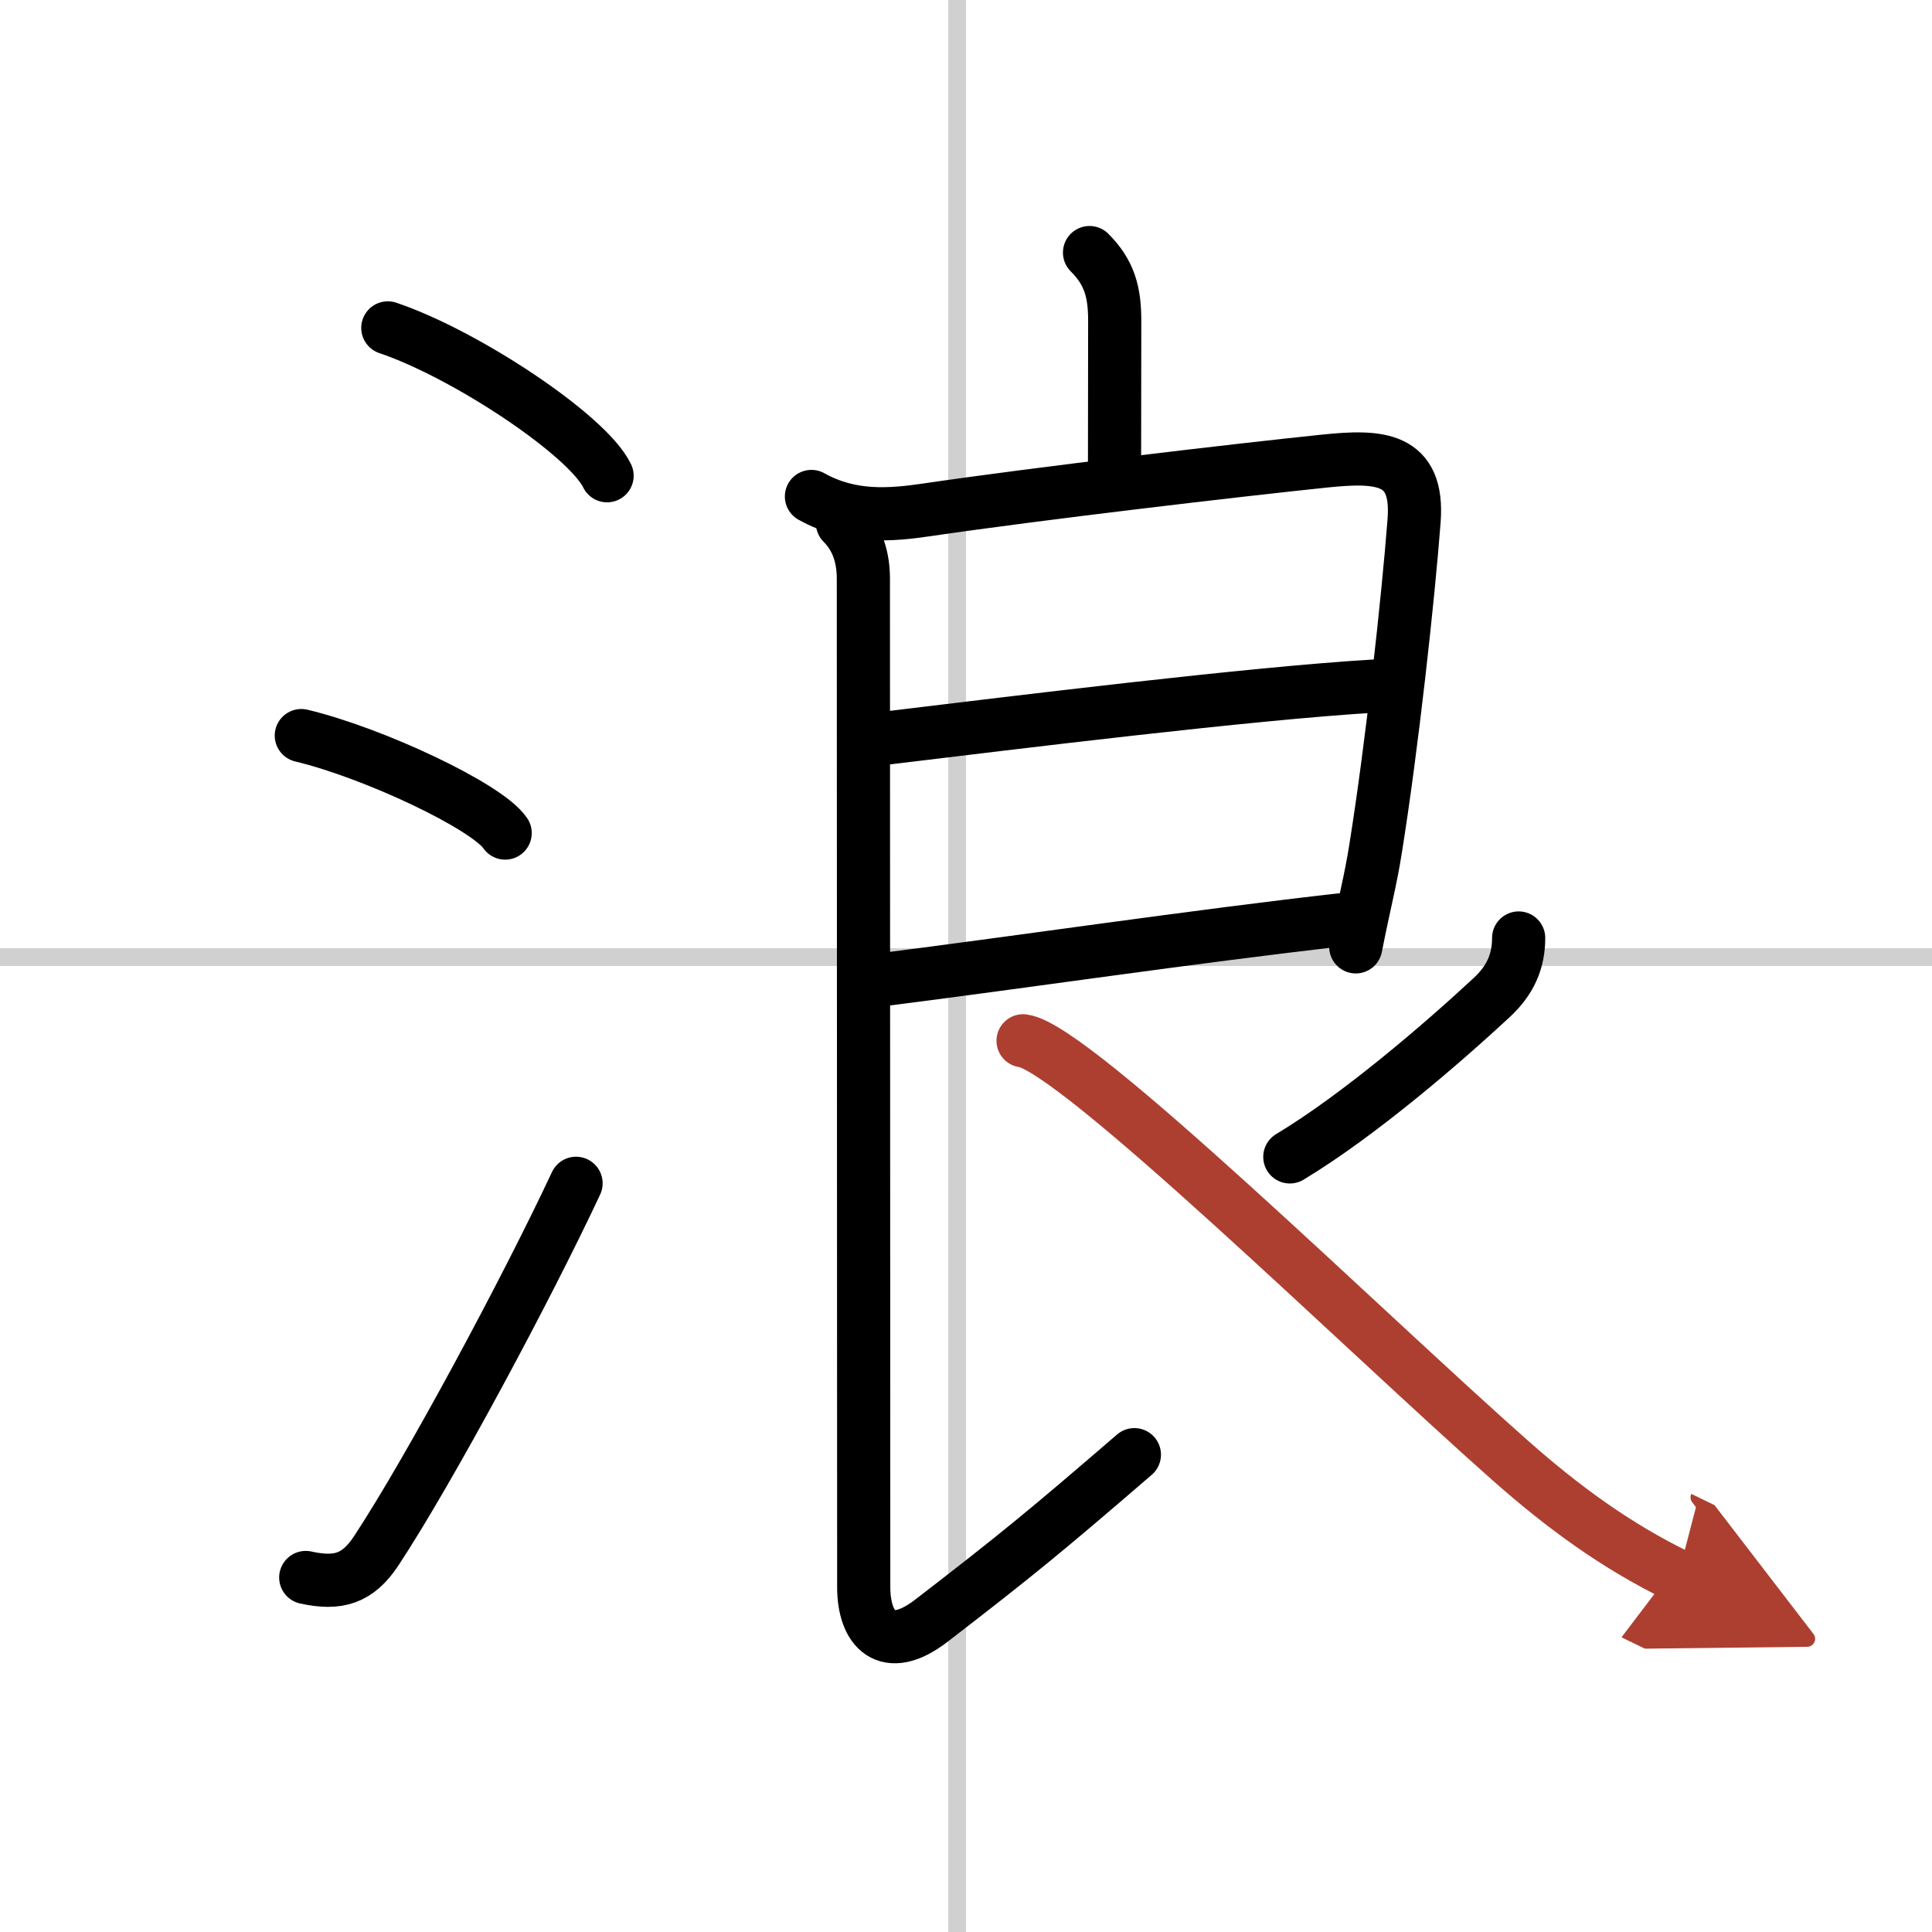
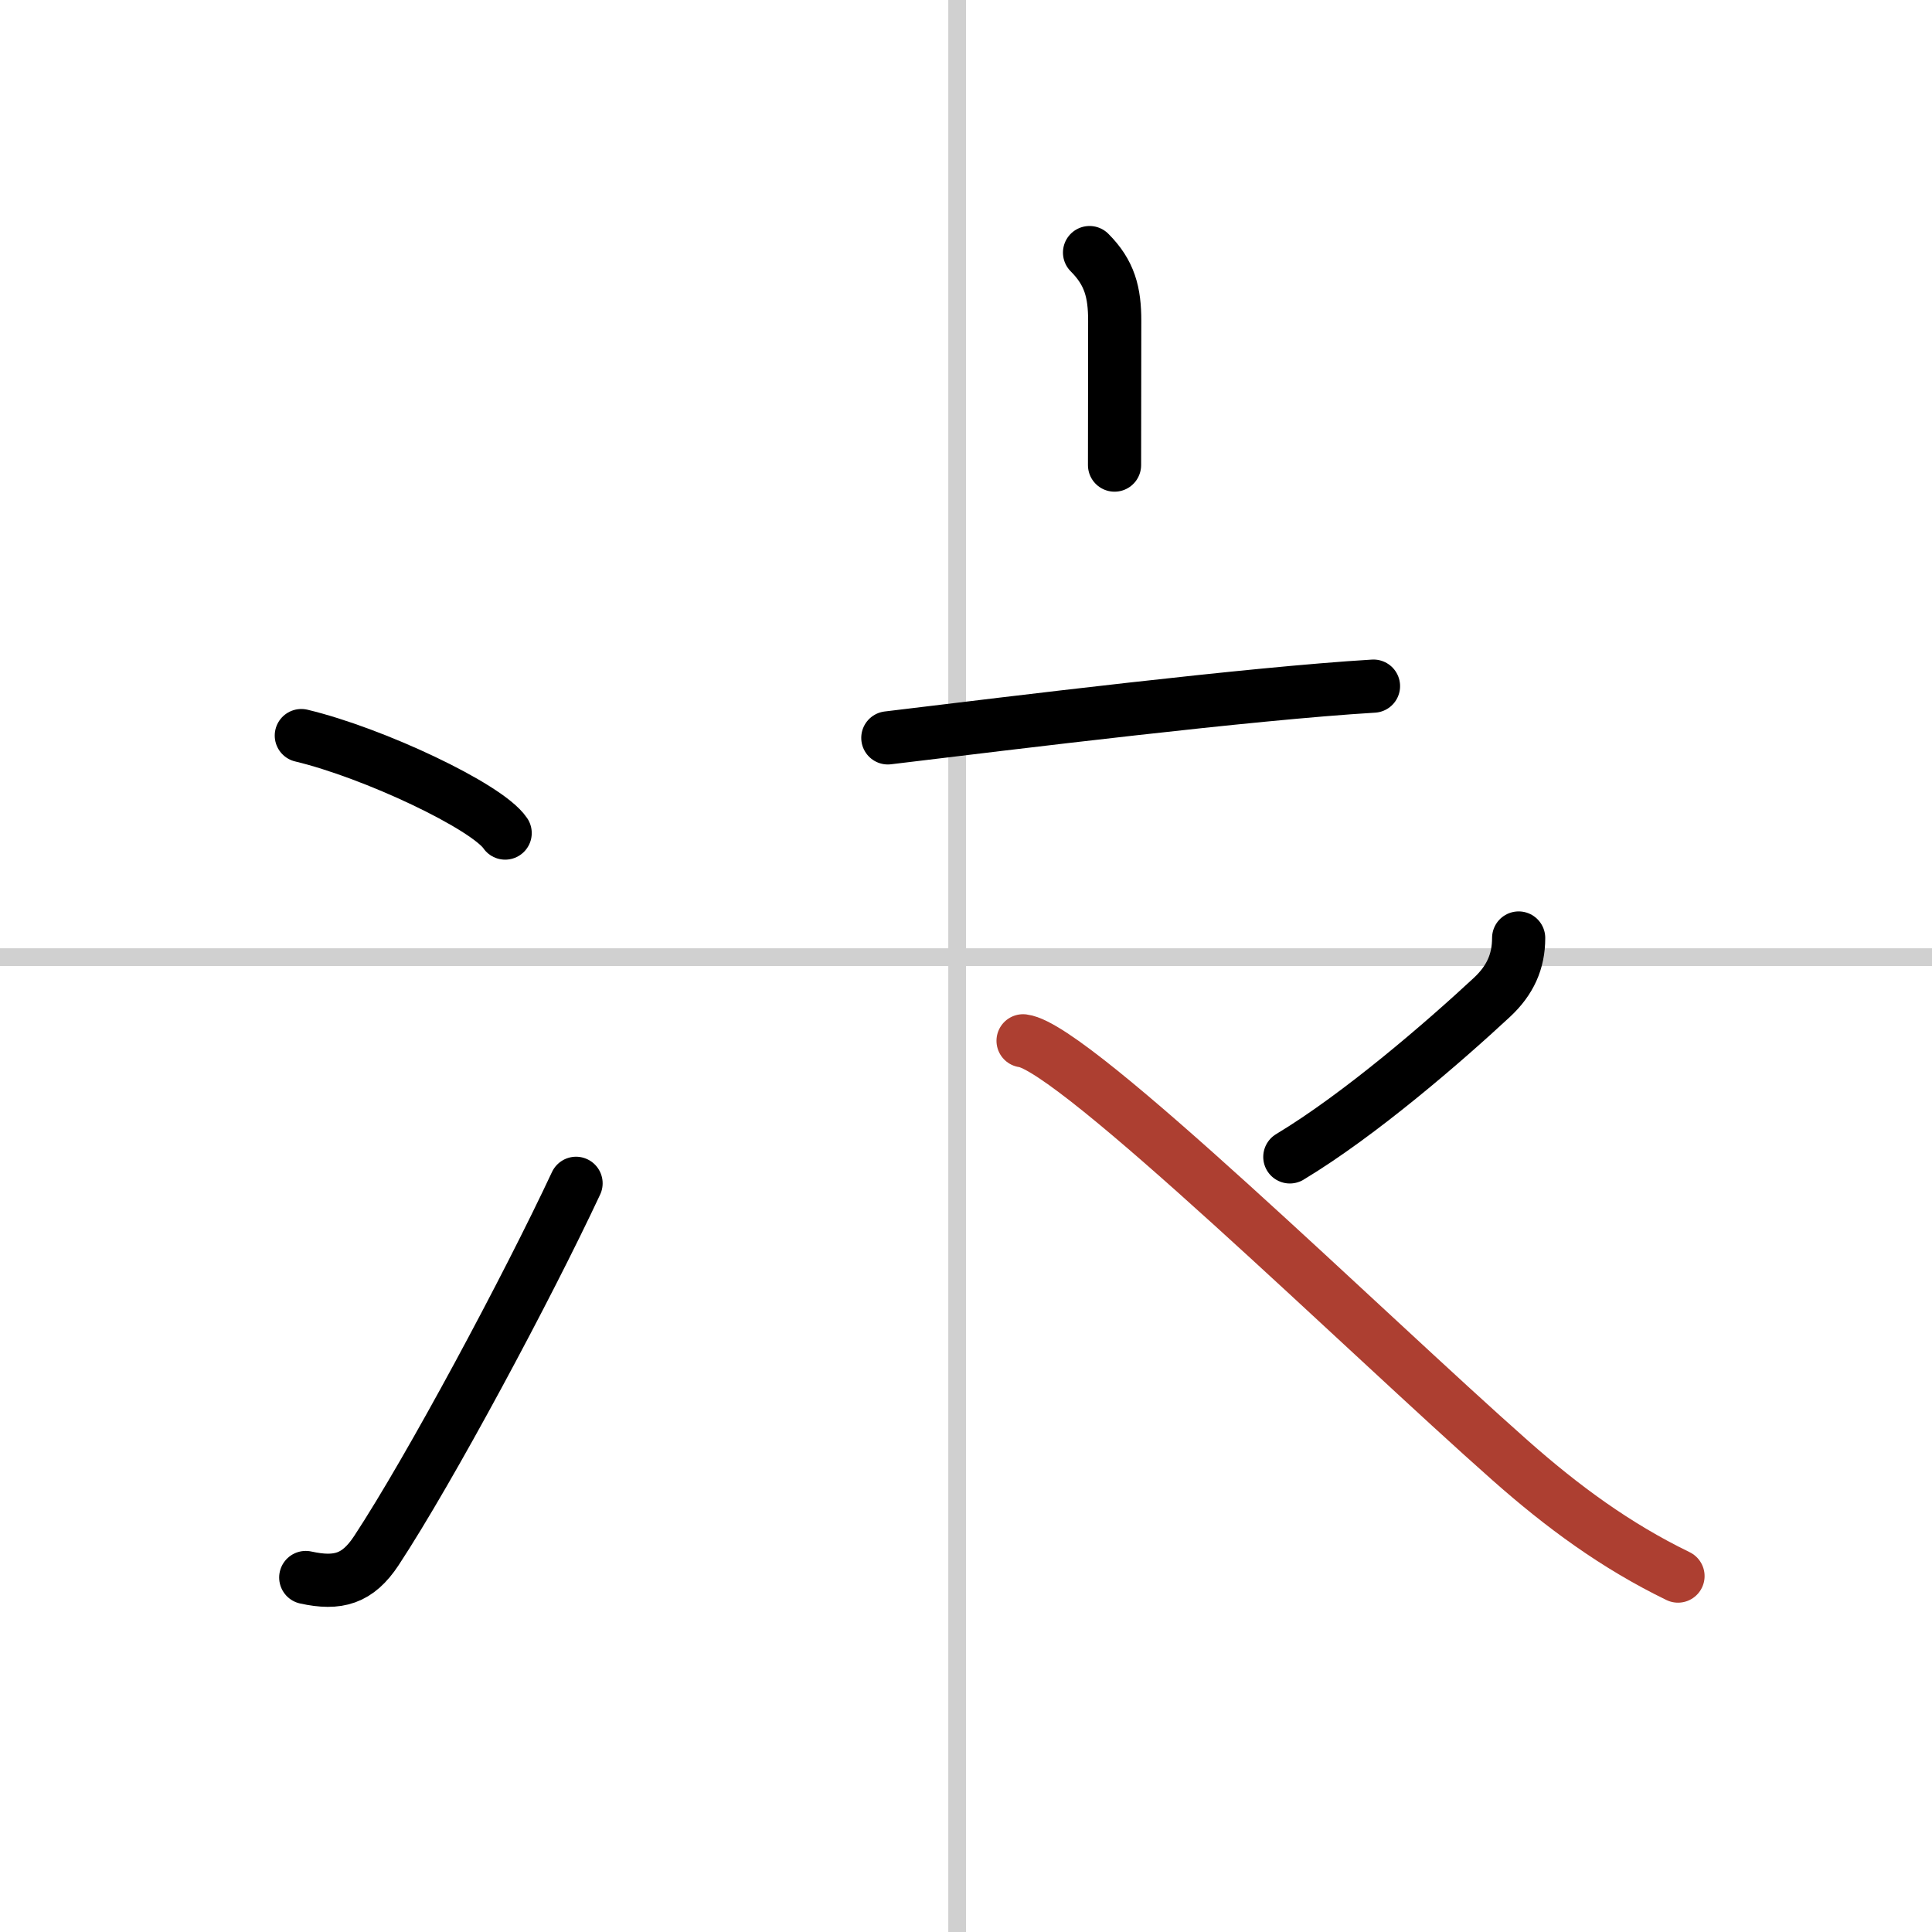
<svg xmlns="http://www.w3.org/2000/svg" width="400" height="400" viewBox="0 0 109 109">
  <defs>
    <marker id="a" markerWidth="4" orient="auto" refX="1" refY="5" viewBox="0 0 10 10">
-       <polyline points="0 0 10 5 0 10 1 5" fill="#ad3f31" stroke="#ad3f31" />
-     </marker>
+       </marker>
  </defs>
  <g fill="none" stroke="#000" stroke-linecap="round" stroke-linejoin="round" stroke-width="3">
    <rect width="100%" height="100%" fill="#fff" stroke="#fff" />
    <line x1="54" x2="54" y2="109" stroke="#d0d0d0" stroke-width="1" />
    <line x2="109" y1="54" y2="54" stroke="#d0d0d0" stroke-width="1" />
-     <path d="m21.88 18.5c4.37 1.47 11.27 6.05 12.37 8.34" />
    <path d="m17 41.5c4.06 0.97 10.48 3.99 11.5 5.5" />
    <path d="m17.25 89c1.82 0.4 2.93 0.08 3.98-1.51 3.04-4.62 8.51-14.83 11.27-20.73" />
    <path d="m61.47 14.25c1.14 1.14 1.42 2.25 1.42 3.85 0 1.18-0.01 5.25-0.01 8.14" />
-     <path d="m45.78 28.01c2.22 1.24 4.44 1.06 6.54 0.75 6.18-0.91 17.43-2.23 22.44-2.75 3.04-0.31 5.3-0.24 5.02 3.37-0.33 4.35-1.25 12.74-2.17 18.49-0.29 1.85-0.62 3-1.12 5.55" />
    <path d="m50.09 41.63c7.28-0.88 20.41-2.5 27.4-2.92" />
-     <path d="m49.7 55.28c7.92-1 17.57-2.44 26.17-3.41" />
-     <path d="M47.53,29.51c0.92,0.92,1.18,2.07,1.18,3.15c0,7.84,0.02,48.34,0.02,56.88c0,2.37,1.28,3.84,3.8,1.91C57.36,87.73,59,86.38,64,82.07" />
    <path d="m85.68 52.92c0 1.33-0.48 2.39-1.51 3.35-2.68 2.49-7.43 6.61-11.4 9" />
    <path d="m57.72 58.72c2.9 0.36 19.31 16.45 27.5 23.69 2.93 2.59 5.93 4.8 9.45 6.51" marker-end="url(#a)" stroke="#ad3f31" />
  </g>
</svg>